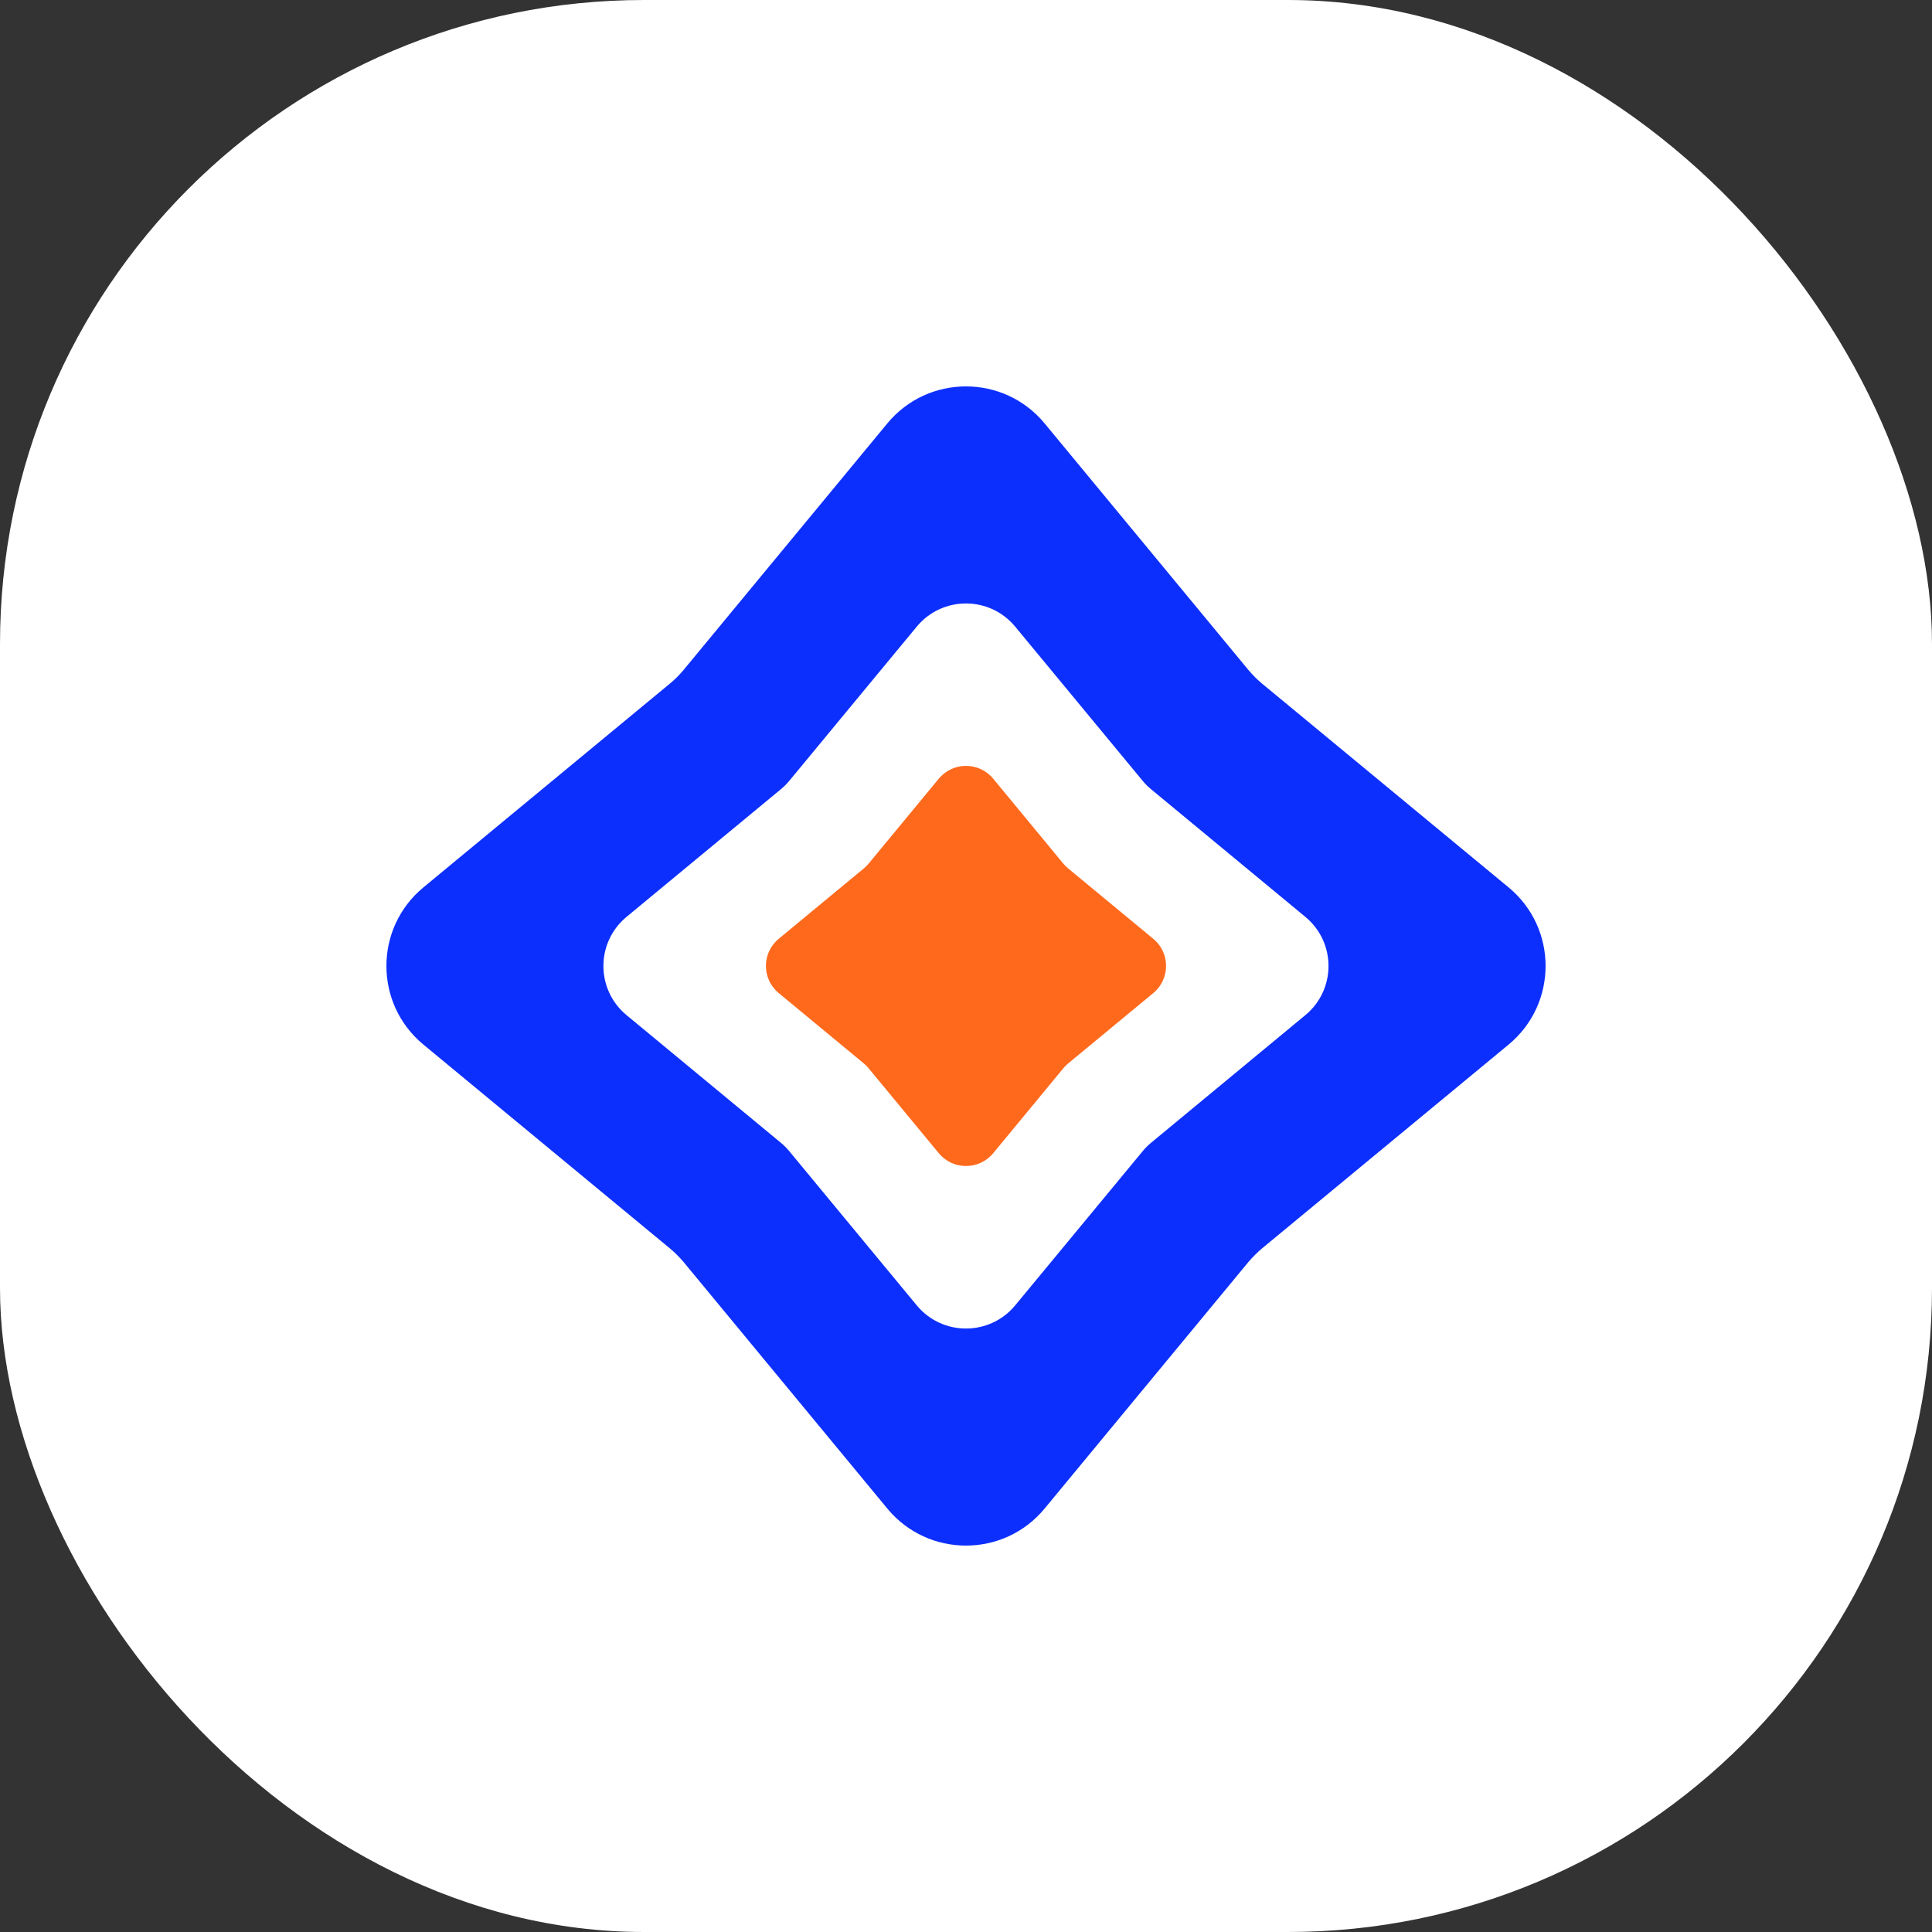
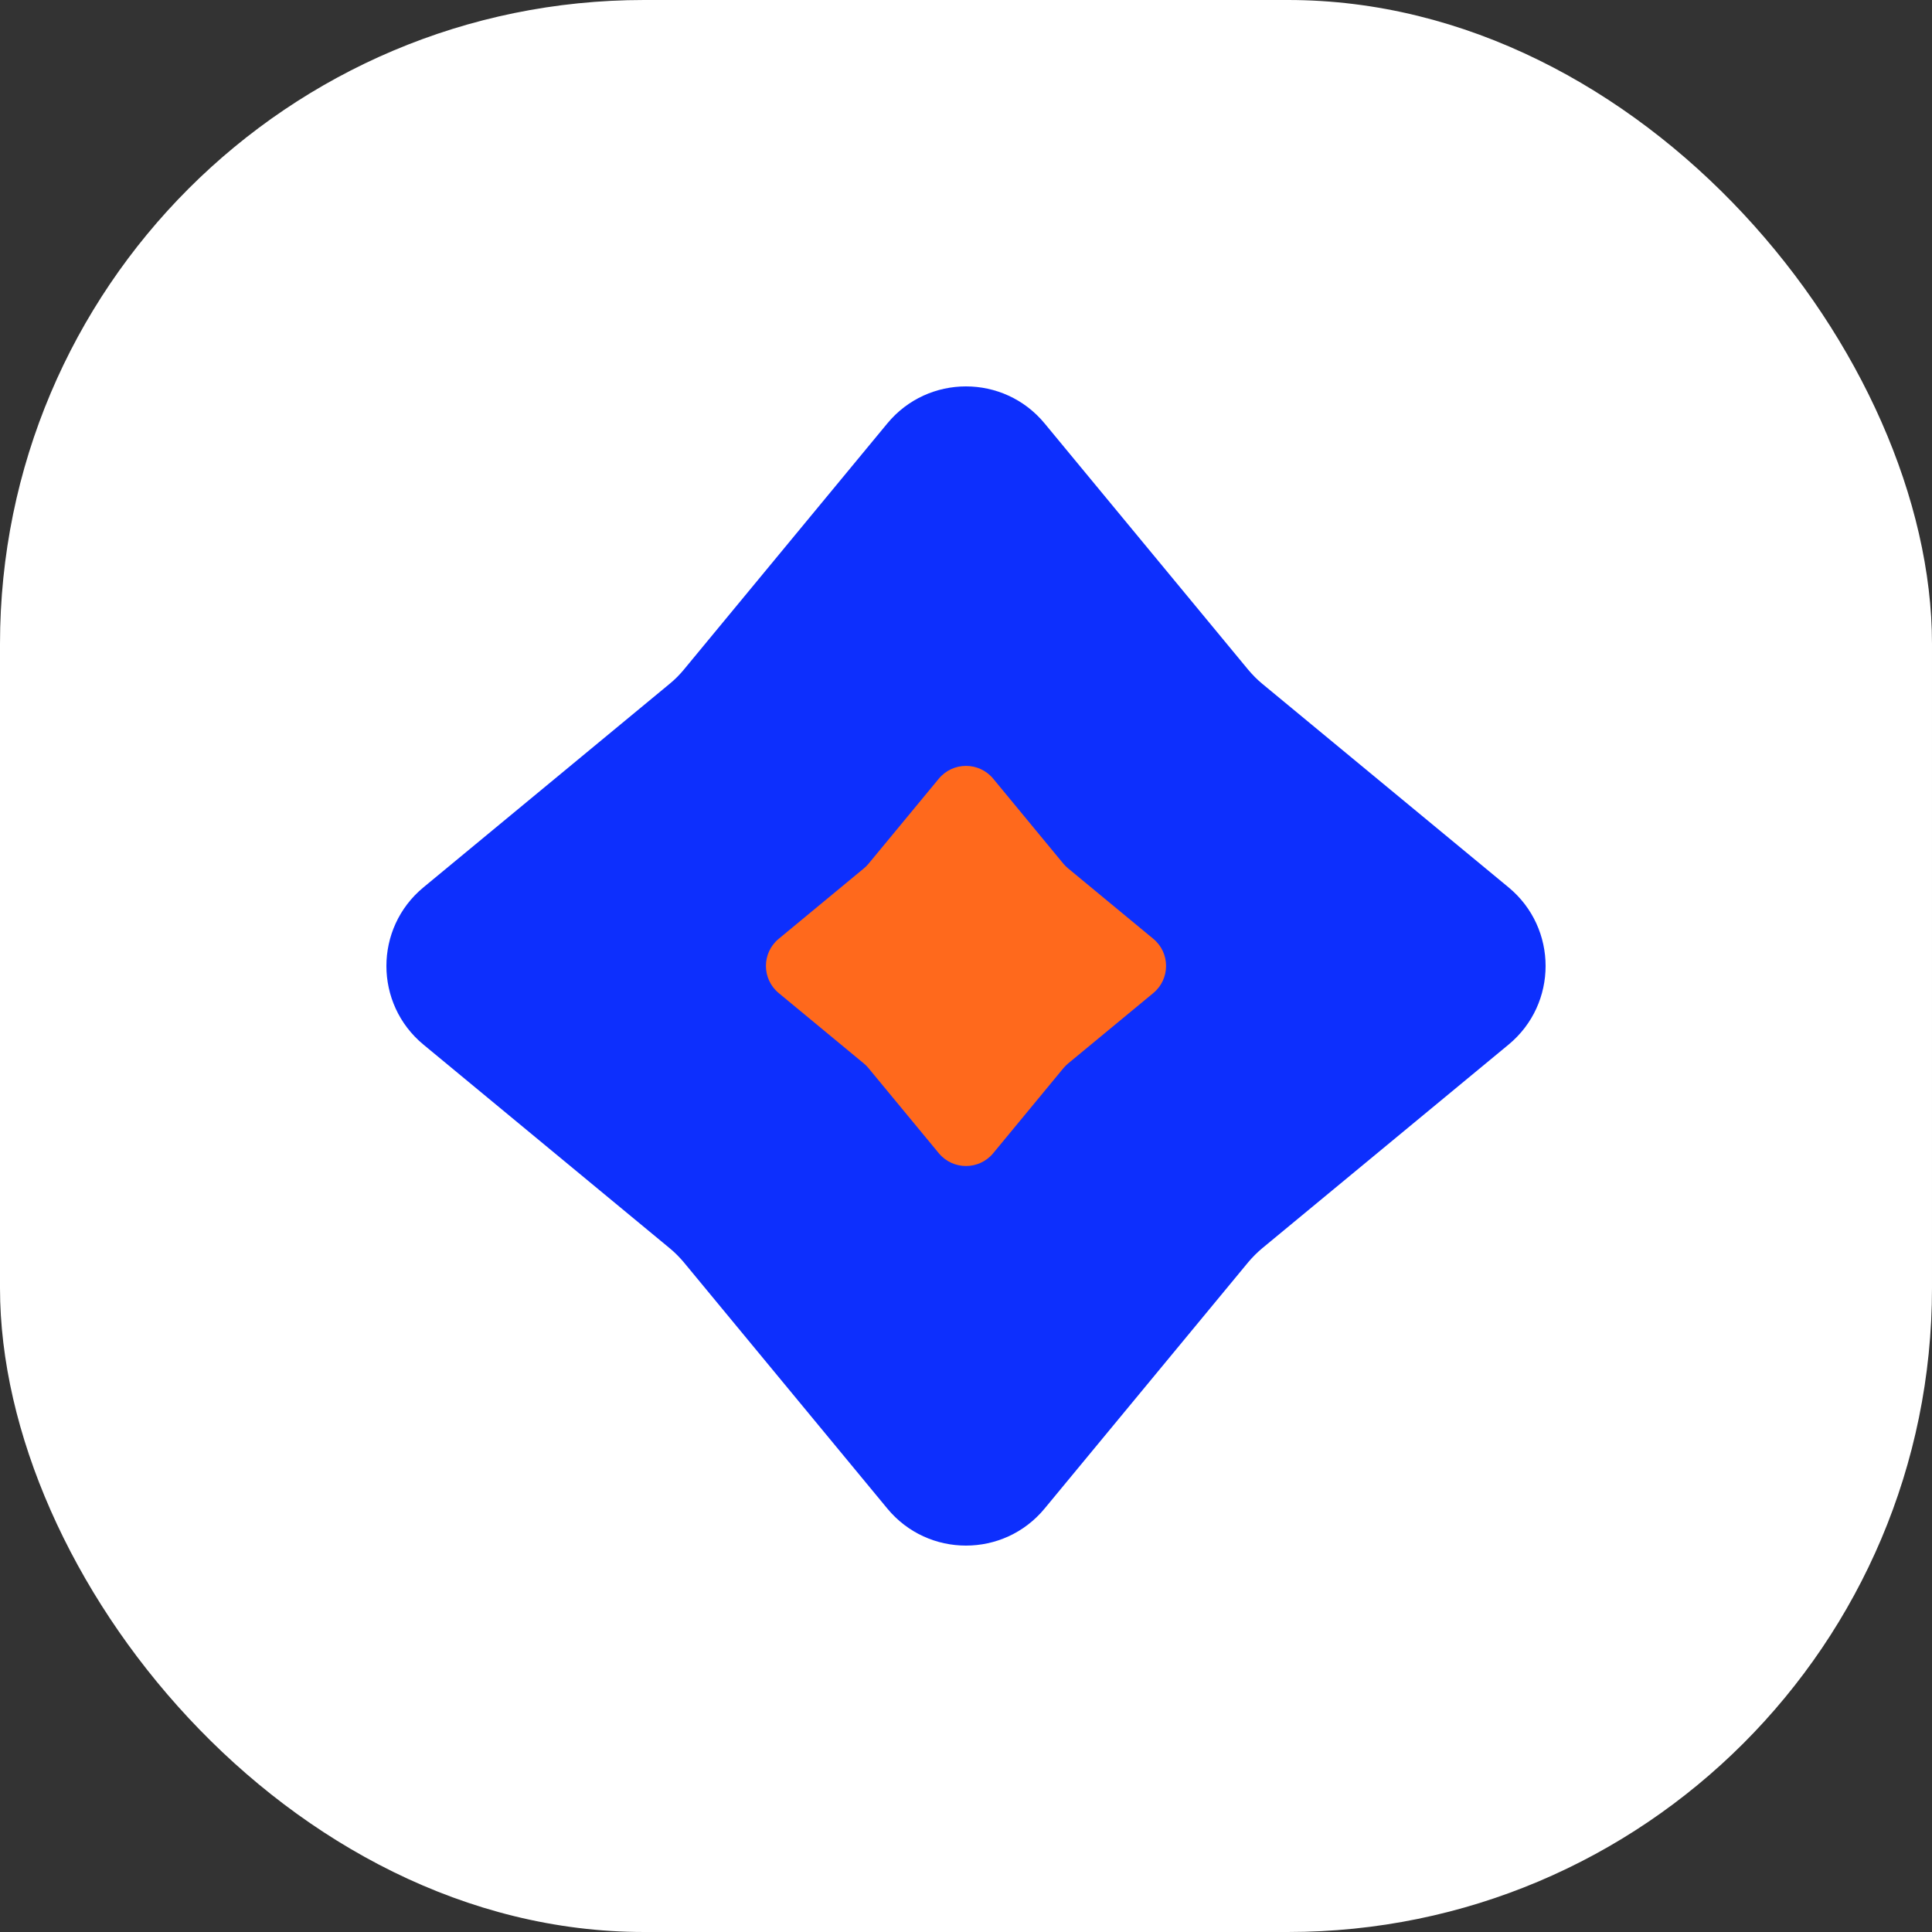
<svg xmlns="http://www.w3.org/2000/svg" width="60" height="60" viewBox="0 0 60 60" fill="none">
  <rect x="0" y="0" width="60" height="60" fill="#333333" stroke="none" />
  <rect width="60" height="60" rx="20" fill="white" />
  <path d="M27.557 13.149C28.824 11.617 31.174 11.617 32.441 13.149L38.77 20.806C38.9 20.959 39.04 21.102 39.193 21.229L46.85 27.558C48.383 28.825 48.383 31.174 46.85 32.441L39.193 38.771C39.041 38.899 38.9 39.04 38.77 39.193L32.441 46.85C31.174 48.383 28.824 48.383 27.557 46.85L21.229 39.193C21.1 39.042 20.96 38.899 20.805 38.771L13.15 32.441C11.617 31.174 11.617 28.825 13.15 27.558L20.805 21.229C20.96 21.102 21.1 20.96 21.229 20.806L27.557 13.149Z" fill="#0D2FFD" />
-   <path d="M28.471 19.46C29.265 18.502 30.733 18.502 31.527 19.46L35.486 24.249C35.565 24.344 35.653 24.434 35.752 24.514L40.537 28.473C41.498 29.265 41.498 30.735 40.537 31.527L35.752 35.486C35.655 35.568 35.565 35.655 35.486 35.752L31.527 40.54C30.733 41.498 29.265 41.498 28.471 40.54L24.512 35.752C24.434 35.656 24.345 35.568 24.246 35.486L19.459 31.527C18.5 30.735 18.5 29.265 19.459 28.473L24.246 24.514C24.343 24.434 24.434 24.345 24.512 24.249L28.471 19.46Z" fill="white" />
  <path d="M29.156 24.182C29.595 23.653 30.405 23.653 30.844 24.182L33.026 26.825C33.071 26.878 33.119 26.927 33.174 26.971L35.816 29.155C36.346 29.592 36.346 30.403 35.816 30.841L33.174 33.025C33.121 33.069 33.072 33.118 33.026 33.172L30.844 35.815C30.405 36.344 29.595 36.344 29.156 35.815L26.972 33.172C26.93 33.119 26.881 33.07 26.825 33.025L24.184 30.841C23.654 30.403 23.654 29.592 24.184 29.155L26.825 26.971C26.879 26.928 26.928 26.879 26.972 26.825L29.156 24.182Z" fill="#FF691C" />
</svg>